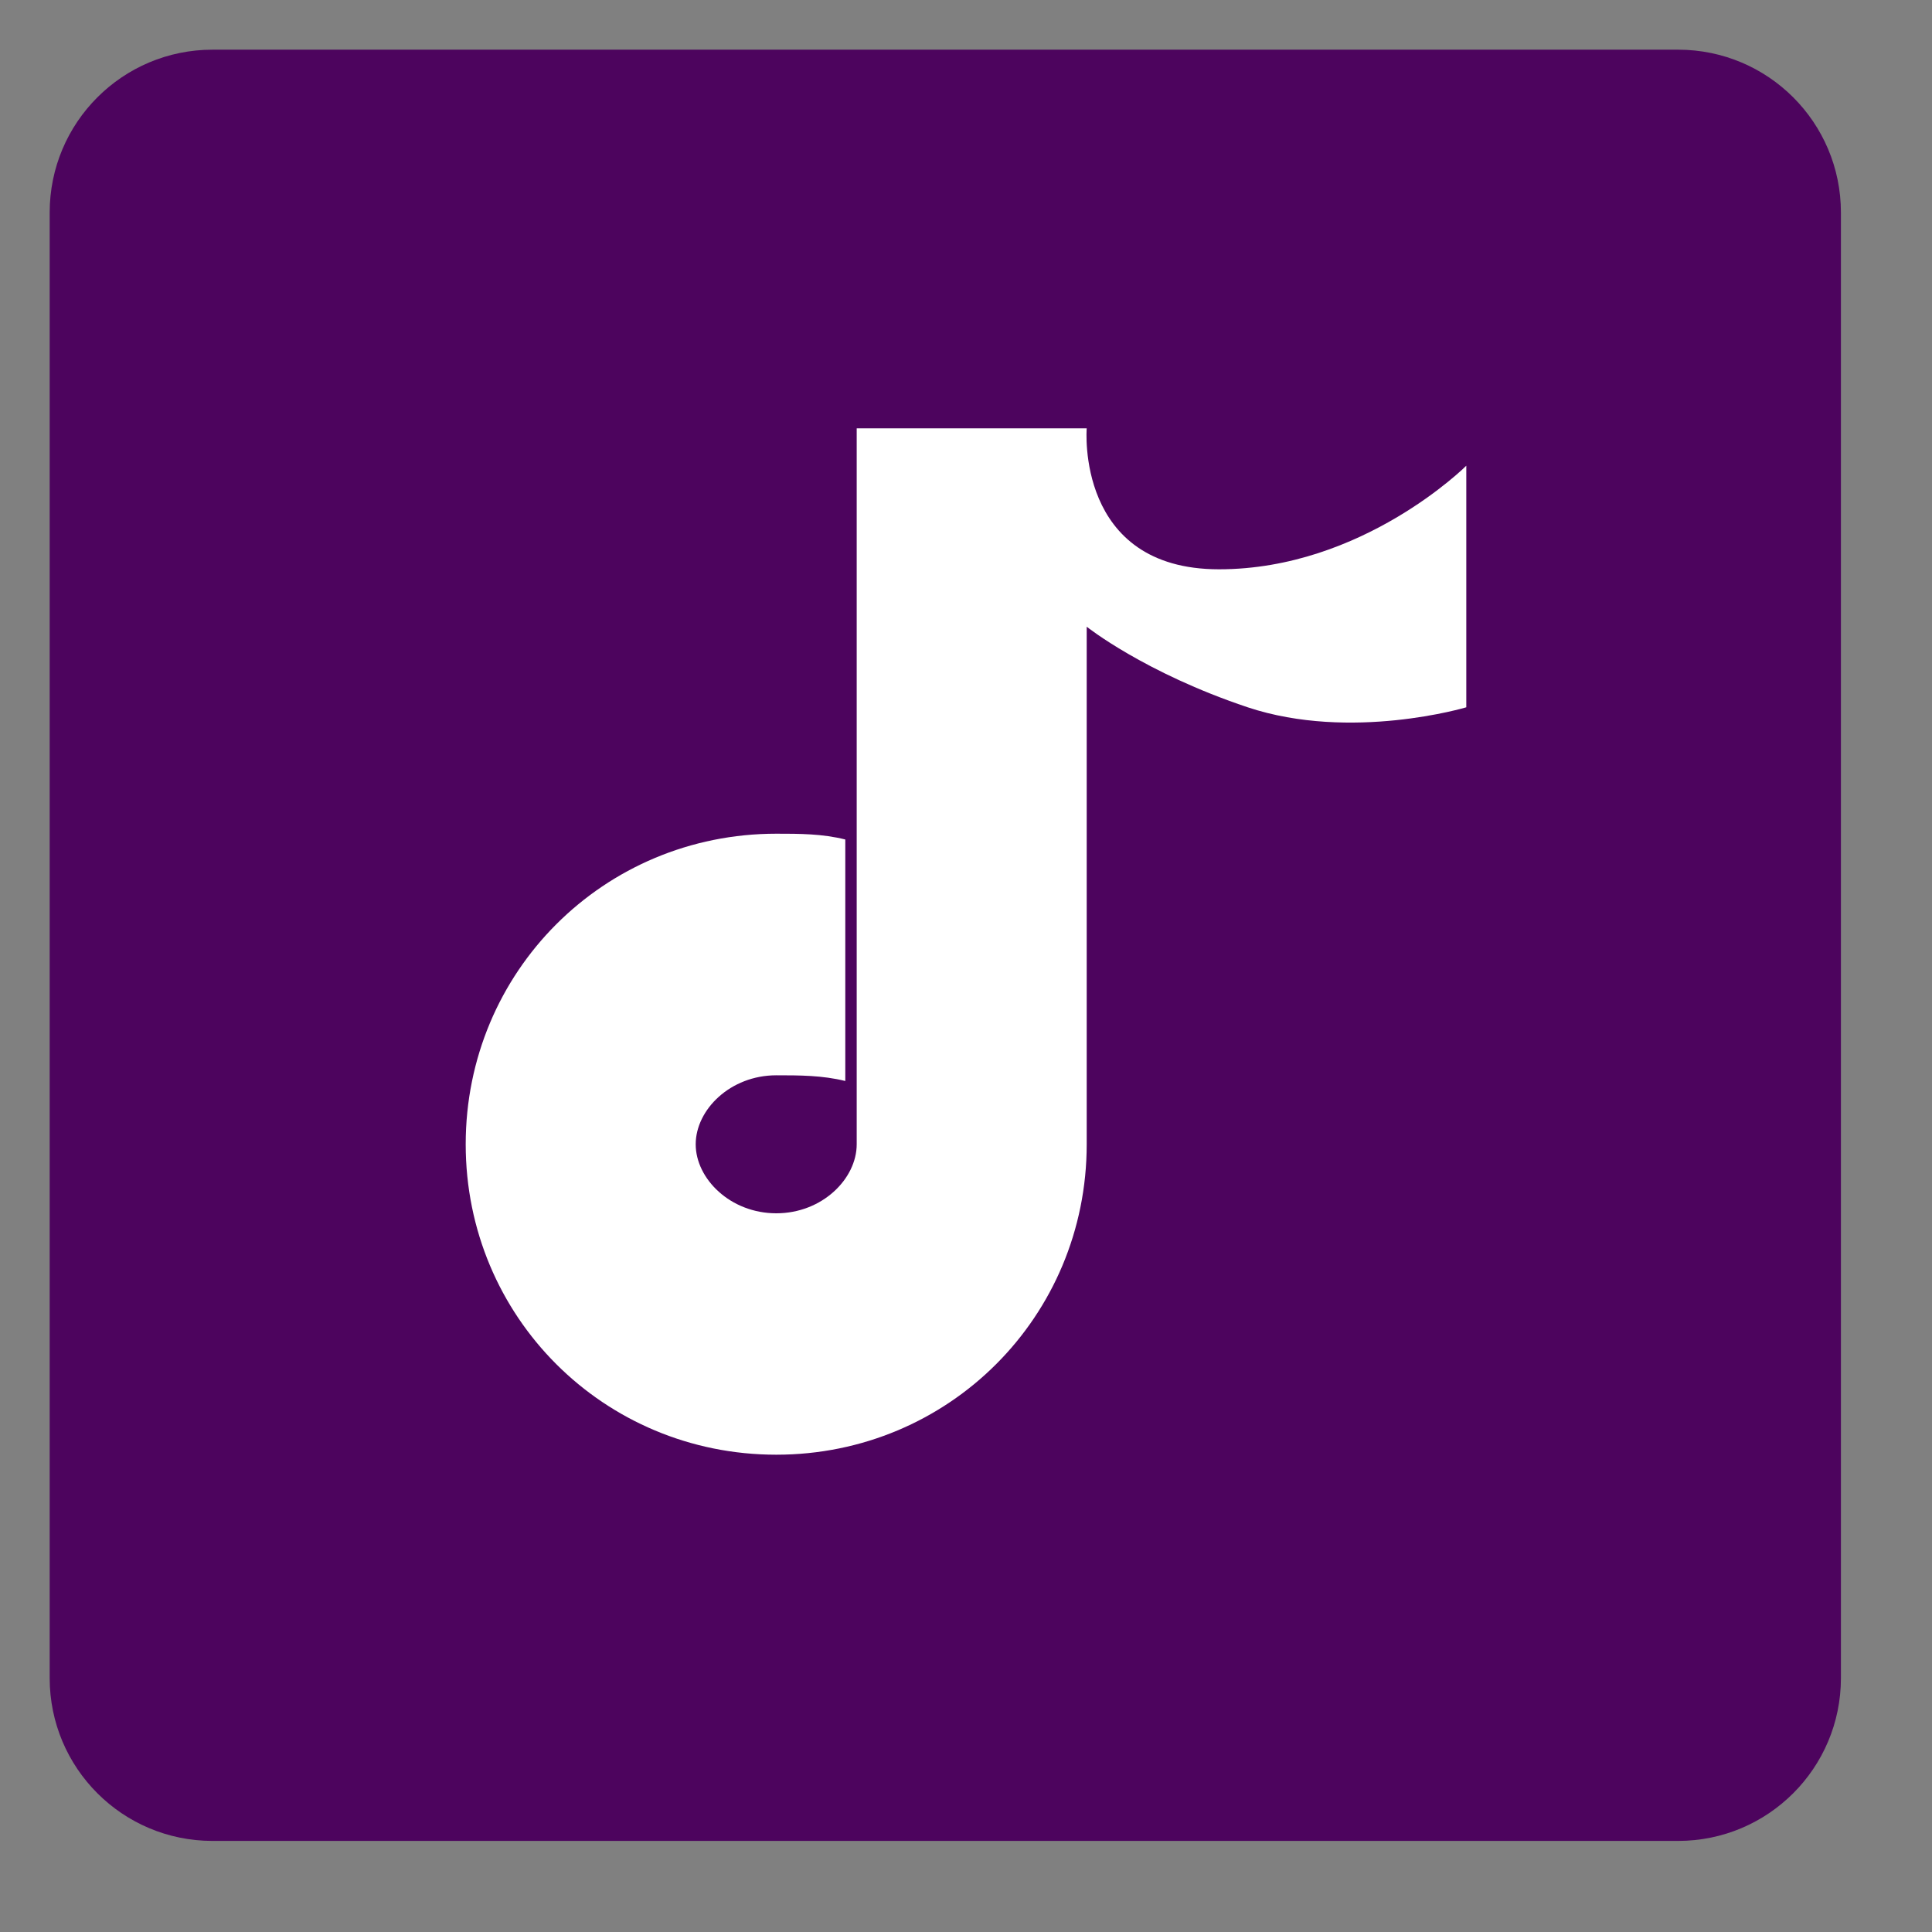
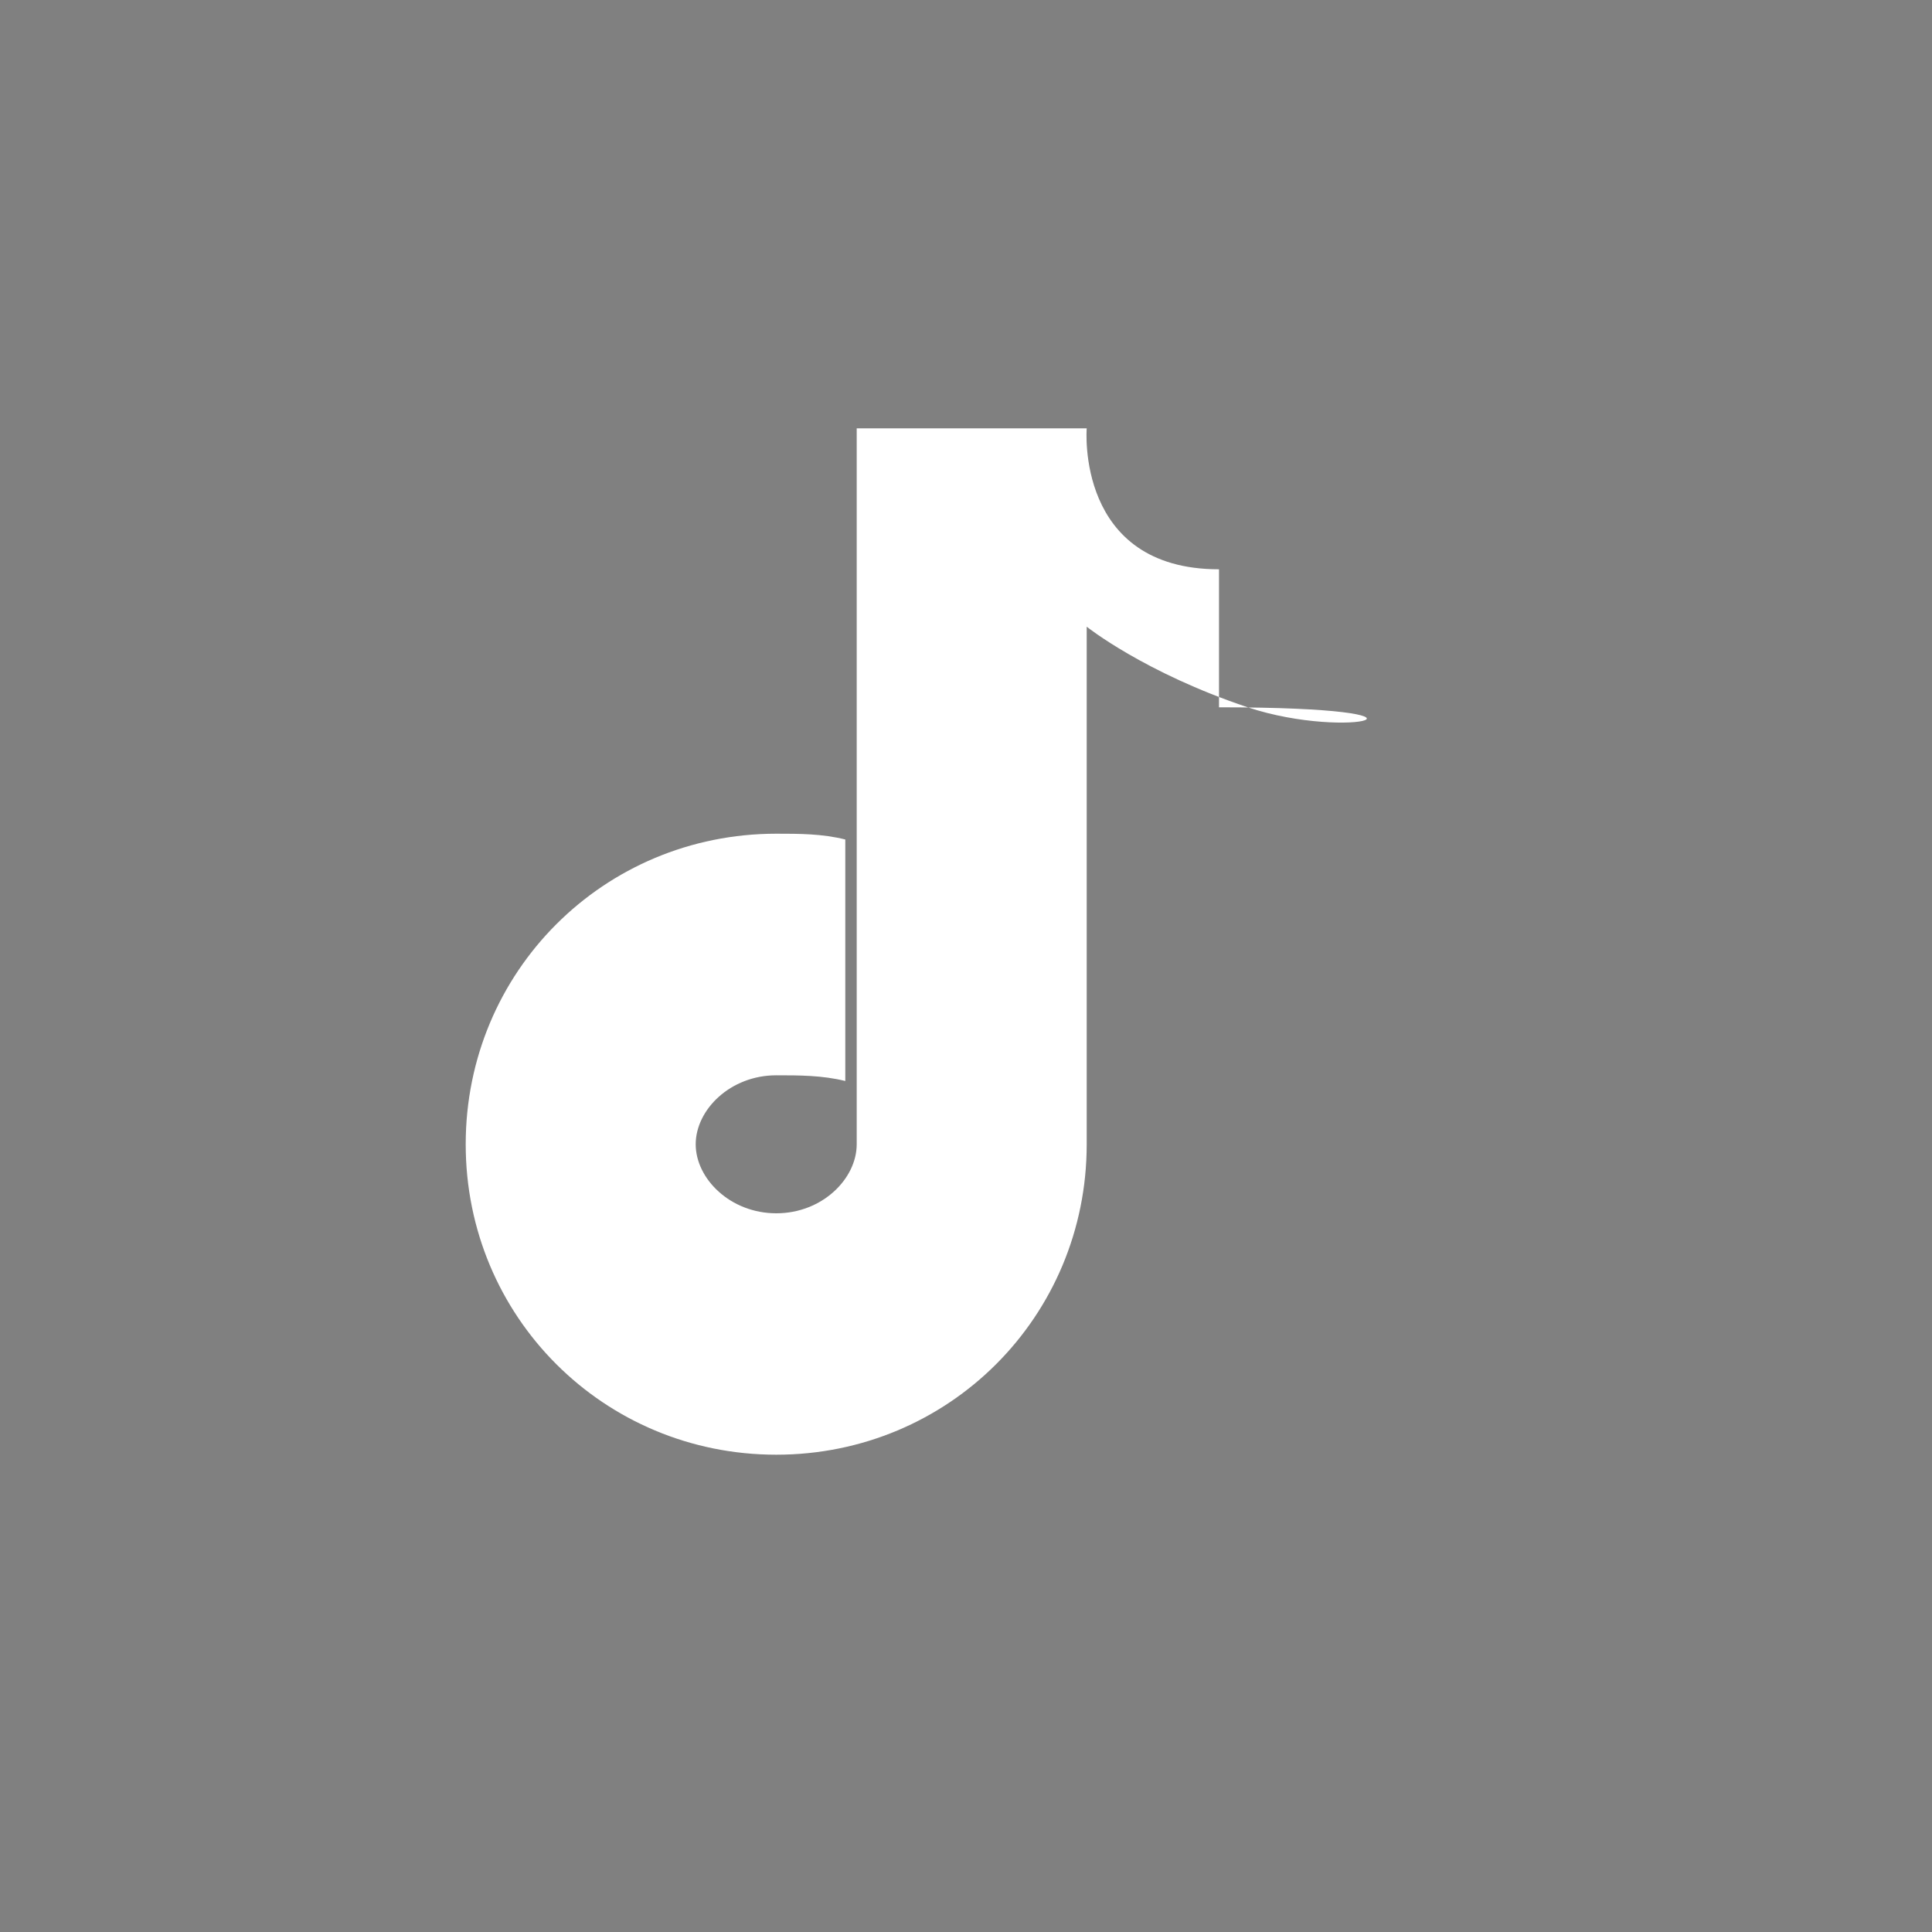
<svg xmlns="http://www.w3.org/2000/svg" width="21" height="21" viewBox="0 0 21 21" fill="none">
  <rect x="0" y="0" width="21" height="21" fill="#808080" stroke="none" />
-   <path d="M2.31 0.54C1.332 0.54 0.54 1.332 0.54 2.31V18.24C0.54 19.218 1.332 20.01 2.31 20.01H18.24C19.218 20.01 20.01 19.218 20.01 18.24V2.31C20.01 1.332 19.218 0.54 18.24 0.54H2.31Z" fill="#4D045E" />
-   <path d="M11.812 4.656C11.812 4.656 11.688 6.188 13.25 6.188C14.812 6.188 15.938 5.062 15.938 5.062V7.688C15.938 7.688 14.688 8.062 13.562 7.688C12.438 7.312 11.812 6.812 11.812 6.812V12.438C11.812 14.312 10.312 15.812 8.438 15.812C6.562 15.812 5.062 14.312 5.062 12.438C5.062 10.562 6.562 9.062 8.438 9.062C8.688 9.062 8.938 9.062 9.188 9.125V11.75C8.938 11.688 8.688 11.688 8.438 11.688C7.938 11.688 7.562 12.062 7.562 12.438C7.562 12.812 7.938 13.188 8.438 13.188C8.938 13.188 9.312 12.812 9.312 12.438V4.656H11.812Z" fill="white" />
+   <path d="M11.812 4.656C11.812 4.656 11.688 6.188 13.25 6.188V7.688C15.938 7.688 14.688 8.062 13.562 7.688C12.438 7.312 11.812 6.812 11.812 6.812V12.438C11.812 14.312 10.312 15.812 8.438 15.812C6.562 15.812 5.062 14.312 5.062 12.438C5.062 10.562 6.562 9.062 8.438 9.062C8.688 9.062 8.938 9.062 9.188 9.125V11.75C8.938 11.688 8.688 11.688 8.438 11.688C7.938 11.688 7.562 12.062 7.562 12.438C7.562 12.812 7.938 13.188 8.438 13.188C8.938 13.188 9.312 12.812 9.312 12.438V4.656H11.812Z" fill="white" />
</svg>